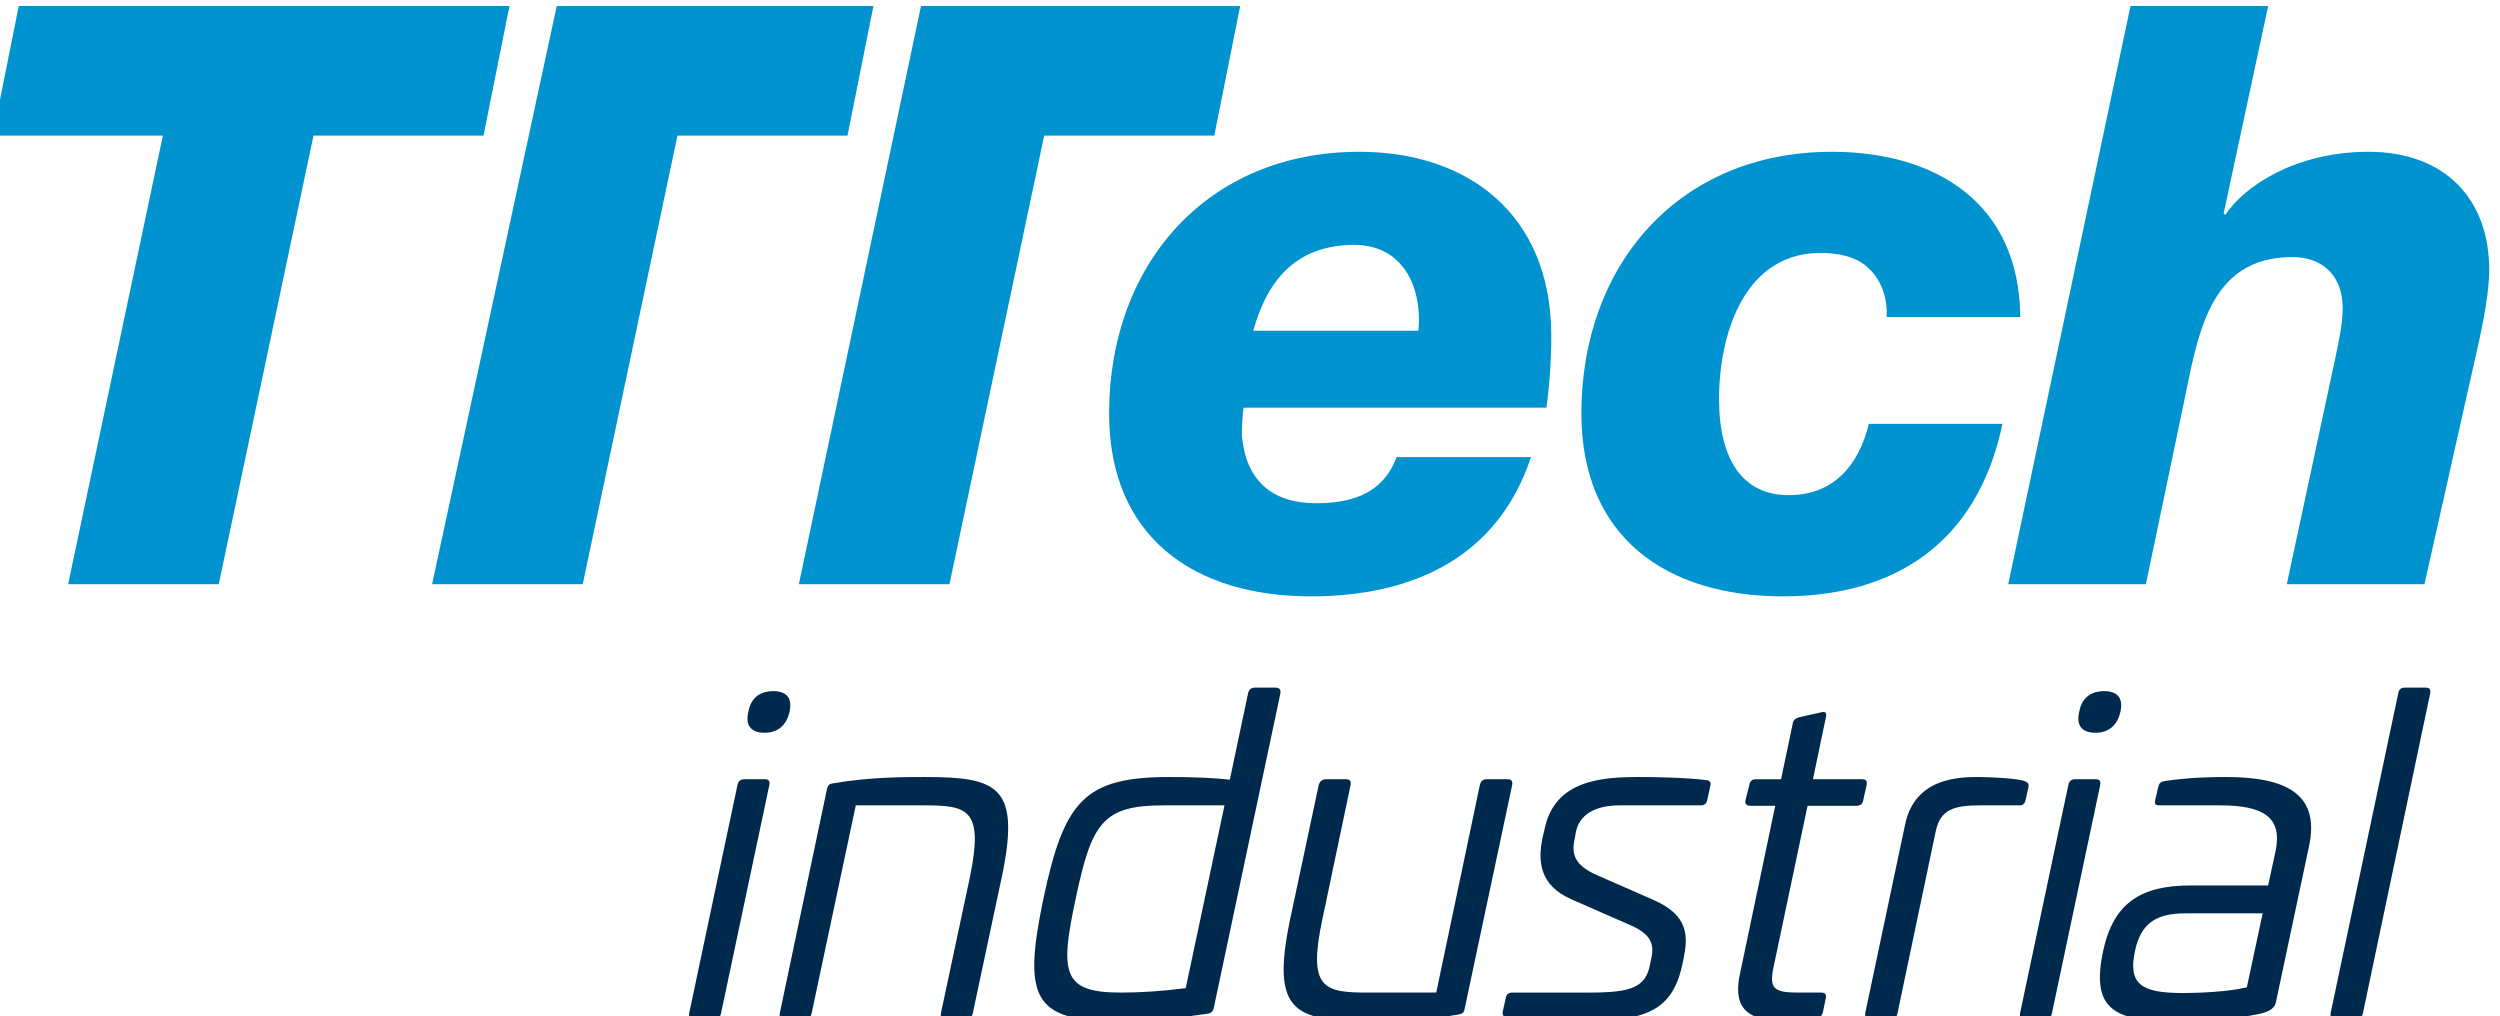
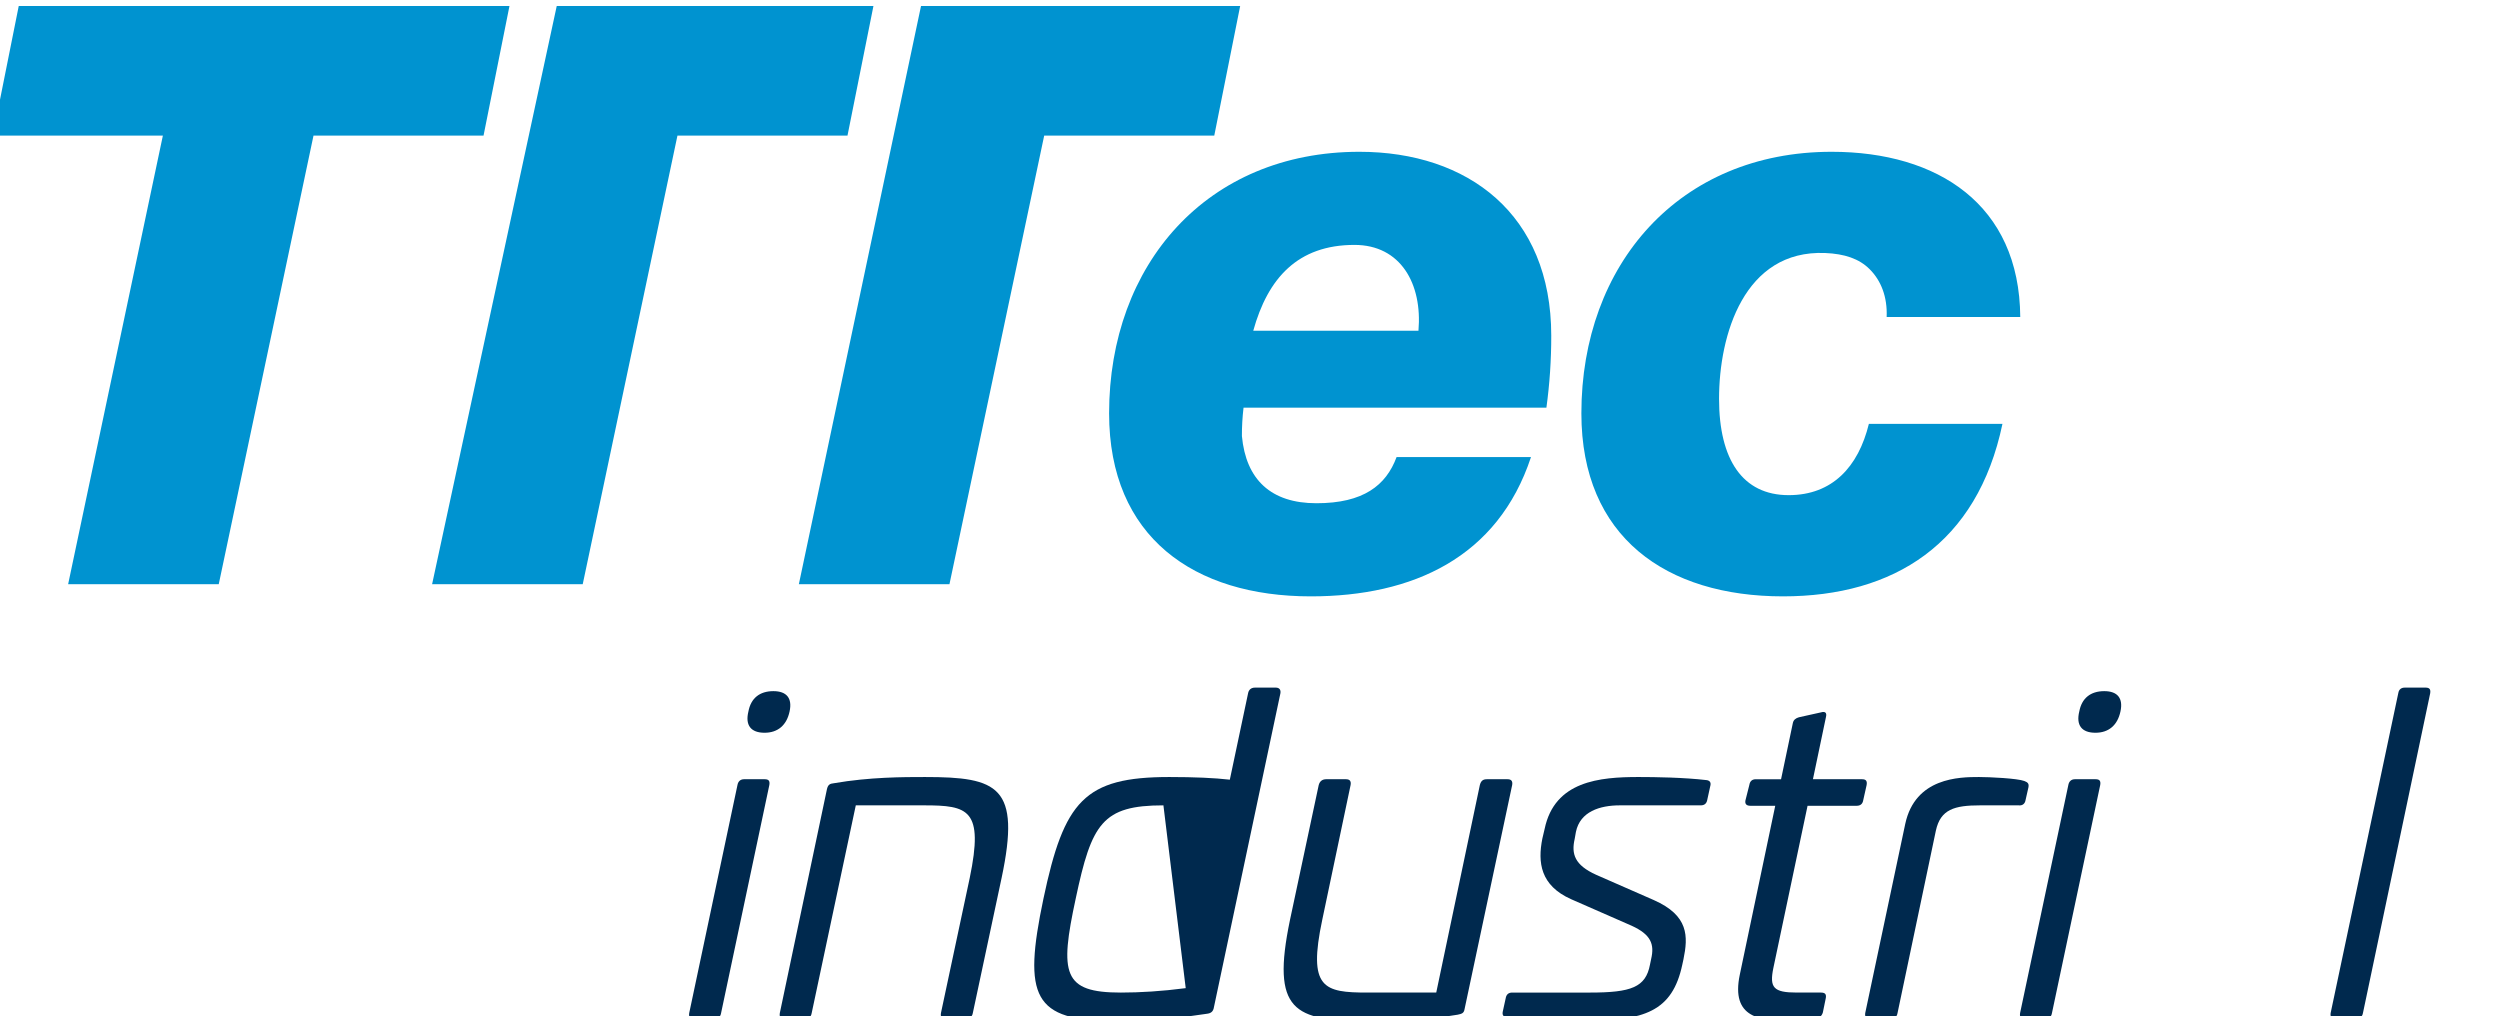
<svg xmlns="http://www.w3.org/2000/svg" viewBox="0 0 93.473 38" xml:space="preserve" id="svg2" version="1.1" width="93.473" height="38">
  <defs id="defs6">
    <clipPath id="clipPath30" clipPathUnits="userSpaceOnUse">
      <path id="path28" d="M 0,1080 H 1920 V 0 H 0 Z" />
    </clipPath>
  </defs>
  <g transform="matrix(0.243,0,0,-0.243,-186.38,156.338)" id="g10">
    <g transform="translate(841.395,622.504)" id="g12">
      <path id="path14" style="fill:#0093d0;fill-opacity:1;fill-rule:nonzero;stroke:none" d="m 0,0 h -26.162 l -14.58,-69.026 H -63.915 L -49.338,0 h -26.168 l 3.989,19.935 H 3.99 Z" />
    </g>
    <g transform="translate(833.481,553.477)" id="g16">
      <path id="path18" style="fill:#0093d0;fill-opacity:1;fill-rule:nonzero;stroke:none" d="m 0,0 h 23.176 l 14.575,69.026 h 26.163 l 3.991,19.935 H 19.176 Z" />
    </g>
    <g transform="translate(908.708,642.439)" id="g20">
      <path id="path22" style="fill:#0093d0;fill-opacity:1;fill-rule:nonzero;stroke:none" d="M 0,0 -18.796,-88.961 H 4.377 l 14.577,69.026 H 45.122 L 49.105,0 Z" />
    </g>
    <g id="g24">
      <g clip-path="url(#clipPath30)" id="g26">
        <g transform="translate(985.247,592.476)" id="g32">
          <path id="path34" style="fill:#0093d0;fill-opacity:1;fill-rule:nonzero;stroke:none" d="M 0,0 C 0.621,7.227 -2.74,13.208 -9.846,13.208 -18.563,13.208 -23.174,8.099 -25.419,0 Z m -26.913,-11.838 c -0.173,-1.448 -0.257,-2.905 -0.252,-4.363 0.626,-6.723 4.485,-10.339 11.467,-10.339 7.224,0 10.713,2.741 12.332,7.103 H 17.315 C 12.21,-34.887 -0.872,-40.87 -16.569,-40.87 c -17.946,0 -31.03,9.096 -31.03,28.158 0,22.928 15.078,40.247 38.503,40.247 16.693,0 29.528,-9.596 29.528,-28.285 0.007,-3.709 -0.241,-7.414 -0.745,-11.088 z" />
        </g>
        <g transform="translate(1057.286,594.593)" id="g36">
          <path id="path38" style="fill:#0093d0;fill-opacity:1;fill-rule:nonzero;stroke:none" d="m 0,0 c 0.126,3.115 -0.869,5.608 -2.613,7.349 -1.62,1.625 -3.863,2.37 -6.856,2.496 -12.457,0.498 -16.32,-12.586 -16.32,-22.429 0,-9.346 3.613,-14.829 10.713,-14.829 6.729,0 10.72,4.364 12.339,10.965 H 17.816 C 13.957,-34.887 1.123,-42.986 -15.95,-42.986 c -17.937,0 -31.021,9.095 -31.021,28.157 0,22.928 15.075,40.247 38.501,40.247 16.322,0 28.906,-8.097 29.027,-25.418 z" />
        </g>
        <g transform="translate(1094.804,642.439)" id="g40">
-           <path id="path42" style="fill:#0093d0;fill-opacity:1;fill-rule:nonzero;stroke:none" d="m 0,0 h 21.183 l -6.85,-31.897 0.247,-0.25 c 2.866,4.361 10.718,9.718 22.054,9.718 11.587,0 18.562,-7.101 18.562,-18.192 0,-4.235 -1.49,-10.716 -2.241,-13.95 L 45.232,-88.962 H 24.05 l 7.35,34.263 c 0.622,2.992 1.25,5.732 1.25,8.224 0,5.106 -3.241,7.85 -7.727,7.85 -13.084,0 -14.58,-12.335 -16.823,-22.929 L 2.37,-88.962 h -21.181 z" />
-         </g>
+           </g>
        <g transform="translate(888.484,533.89)" id="g44">
          <path id="path46" style="fill:#00294e;fill-opacity:1;fill-rule:nonzero;stroke:none" d="m 0,0 c -0.451,-2.111 -1.806,-3.269 -3.849,-3.269 -2.111,0 -3.004,1.158 -2.485,3.269 0.379,2.043 1.73,3.133 3.842,3.133 C -0.449,3.133 0.448,2.043 0,0 m -3.815,-10.42 c 0.613,0 0.803,-0.272 0.703,-0.885 l -7.422,-35.073 c -0.1,-0.613 -0.455,-0.886 -1,-0.886 h -3.201 c -0.613,0 -0.803,0.273 -0.703,0.886 l 7.422,35.073 c 0.097,0.544 0.455,0.885 1,0.885 z" />
        </g>
        <g transform="translate(921.108,508.283)" id="g48">
          <path id="path50" style="fill:#00294e;fill-opacity:1;fill-rule:nonzero;stroke:none" d="m 0,0 -4.425,-20.771 c -0.1,-0.614 -0.523,-0.886 -1.137,-0.886 h -3.064 c -0.613,0 -0.803,0.272 -0.703,0.886 L -4.904,0 c 2.188,10.556 -0.232,11.168 -7.043,11.168 h -10.489 l -6.781,-31.939 c -0.1,-0.614 -0.455,-0.886 -1,-0.886 h -3.201 c -0.613,0 -0.803,0.272 -0.703,0.886 l 7.253,34.459 c 0.172,0.681 0.452,0.818 1.068,0.885 5.499,0.954 10.743,0.954 14.013,0.954 C -0.549,15.527 2.986,14.097 0,0" />
        </g>
        <g transform="translate(946.005,519.451)" id="g52">
-           <path id="path54" style="fill:#00294e;fill-opacity:1;fill-rule:nonzero;stroke:none" d="m 0,0 c -9.399,0 -11.044,-2.791 -13.485,-14.301 -2.517,-11.646 -1.986,-14.506 6.936,-14.506 2.929,0 6.346,0.204 9.98,0.681 L 9.399,0 Z m 17.295,18.116 c 0.545,0 0.8,-0.341 0.704,-0.886 L 7.773,-31.055 c -0.104,-0.68 -0.458,-0.953 -1.143,-1.021 -6.453,-0.953 -9.388,-1.089 -14.088,-1.089 -12.601,0 -14.178,3.677 -11.003,18.796 3.172,15.051 6.294,18.728 19.371,18.728 3.814,0 6.94,-0.135 9.309,-0.409 l 2.807,13.28 c 0.097,0.545 0.455,0.886 1.068,0.886 z" />
+           <path id="path54" style="fill:#00294e;fill-opacity:1;fill-rule:nonzero;stroke:none" d="m 0,0 c -9.399,0 -11.044,-2.791 -13.485,-14.301 -2.517,-11.646 -1.986,-14.506 6.936,-14.506 2.929,0 6.346,0.204 9.98,0.681 Z m 17.295,18.116 c 0.545,0 0.8,-0.341 0.704,-0.886 L 7.773,-31.055 c -0.104,-0.68 -0.458,-0.953 -1.143,-1.021 -6.453,-0.953 -9.388,-1.089 -14.088,-1.089 -12.601,0 -14.178,3.677 -11.003,18.796 3.172,15.051 6.294,18.728 19.371,18.728 3.814,0 6.94,-0.135 9.309,-0.409 l 2.807,13.28 c 0.097,0.545 0.455,0.886 1.068,0.886 z" />
        </g>
        <g transform="translate(998.964,523.47)" id="g56">
          <path id="path58" style="fill:#00294e;fill-opacity:1;fill-rule:nonzero;stroke:none" d="m 0,0 c 0.545,0 0.804,-0.272 0.703,-0.885 l -7.321,-34.461 c -0.104,-0.68 -0.448,-0.749 -1.069,-0.885 -5.499,-0.953 -10.743,-0.953 -13.944,-0.953 -11.238,0 -14.769,1.498 -11.855,15.528 l 4.425,20.771 C -28.893,-0.272 -28.47,0 -27.925,0 h 3.065 c 0.613,0 0.799,-0.341 0.703,-0.885 l -4.354,-20.704 c -2.259,-10.624 0.229,-11.236 6.972,-11.236 h 10.558 l 6.712,31.94 C -4.101,-0.272 -3.814,0 -3.201,0 Z" />
        </g>
        <g transform="translate(1029.576,523.334)" id="g60">
          <path id="path62" style="fill:#00294e;fill-opacity:1;fill-rule:nonzero;stroke:none" d="M 0,0 C 0.541,-0.068 0.728,-0.409 0.563,-0.954 L 0.116,-2.997 c -0.1,-0.613 -0.455,-0.886 -1,-0.886 h -12.465 c -3.064,0 -6.111,-0.953 -6.752,-4.086 l -0.193,-1.09 c -0.53,-2.314 -0.006,-4.017 3.321,-5.515 l 8.855,-3.882 c 5.392,-2.384 5.293,-5.585 4.562,-9.126 l -0.178,-0.817 c -1.537,-7.219 -5.834,-8.649 -15.234,-8.649 -4.903,0 -10.739,0.408 -11.686,0.545 -0.677,0.067 -0.796,0.407 -0.703,0.885 l 0.448,2.043 c 0.099,0.613 0.455,0.886 0.999,0.886 h 11.988 c 6.334,0 8.557,0.816 9.215,4.29 l 0.183,0.885 c 0.526,2.247 -0.009,3.745 -3.001,5.108 l -9.323,4.087 c -4.725,2.11 -5.152,5.651 -4.416,9.329 l 0.352,1.498 c 1.543,7.355 8.454,7.969 14.448,7.969 C -7.876,0.477 -3.452,0.408 0,0" />
        </g>
        <g transform="translate(1047.163,533.753)" id="g64">
          <path id="path66" style="fill:#00294e;fill-opacity:1;fill-rule:nonzero;stroke:none" d="m 0,0 c 0.692,0.205 0.95,-0.067 0.777,-0.749 l -1.997,-9.534 h 7.561 c 0.612,0 0.803,-0.273 0.702,-0.885 L 6.51,-13.552 c -0.097,-0.545 -0.451,-0.817 -0.996,-0.817 h -7.561 l -5.255,-24.926 c -0.637,-3.064 0.004,-3.813 3.614,-3.813 h 3.677 c 0.614,0 0.875,-0.205 0.776,-0.818 l -0.459,-2.248 c -0.164,-0.544 -0.52,-0.816 -1.072,-0.953 -1.307,-0.272 -3.287,-0.34 -3.763,-0.34 -4.7,0 -9.381,0.34 -7.936,7.151 l 5.446,25.947 h -3.814 c -0.613,0 -0.871,0.272 -0.774,0.817 l 0.601,2.384 c 0.1,0.612 0.455,0.885 0.999,0.885 h 3.883 l 1.815,8.649 c 0.093,0.477 0.449,0.749 0.932,0.885 z" />
        </g>
        <g transform="translate(1078.473,523.197)" id="g68">
          <path id="path70" style="fill:#00294e;fill-opacity:1;fill-rule:nonzero;stroke:none" d="M 0,0 C 0.535,-0.205 0.729,-0.408 0.632,-0.953 L 0.187,-2.929 C 0.088,-3.541 -0.336,-3.813 -0.877,-3.746 h -5.926 c -3.95,0 -6.093,-0.612 -6.809,-3.881 l -5.897,-28.059 c -0.099,-0.613 -0.455,-0.885 -1.068,-0.885 h -3.201 c -0.545,0 -0.803,0.272 -0.702,0.885 l 6.153,29.081 c 1.533,7.15 8.348,7.218 11.345,7.218 C -5.349,0.613 -1.068,0.409 0,0" />
        </g>
        <g transform="translate(1093.259,533.89)" id="g72">
          <path id="path74" style="fill:#00294e;fill-opacity:1;fill-rule:nonzero;stroke:none" d="m 0,0 c -0.452,-2.111 -1.807,-3.269 -3.85,-3.269 -2.111,0 -3.004,1.158 -2.485,3.269 0.38,2.043 1.731,3.133 3.843,3.133 C -0.449,3.133 0.447,2.043 0,0 m -3.815,-10.42 c 0.613,0 0.803,-0.272 0.703,-0.885 l -7.422,-35.073 c -0.1,-0.613 -0.455,-0.886 -1,-0.886 h -3.201 c -0.614,0 -0.803,0.273 -0.703,0.886 l 7.421,35.073 c 0.097,0.544 0.455,0.885 1,0.885 z" />
        </g>
        <g transform="translate(1103.224,502.834)" id="g76">
-           <path id="path78" style="fill:#00294e;fill-opacity:1;fill-rule:nonzero;stroke:none" d="m 0,0 c -4.427,0 -6.821,-1.497 -7.728,-5.788 -1.081,-5.04 0.888,-6.47 7.29,-6.47 2.112,0 6.955,0.136 9.922,0.885 L 11.919,0 Z m 19.071,10.42 -5.062,-23.836 c -0.096,-0.545 -0.272,-1.294 -1.591,-1.771 -2.291,-0.816 -8.789,-1.361 -14.852,-1.361 -8.921,0 -12.005,2.247 -10.198,10.76 1.619,7.491 5.909,10.079 13.47,10.079 h 11.919 l 1.167,5.38 c 1.016,5.107 -1.884,6.946 -8.559,6.946 h -9.262 c -0.682,0 -0.878,0.137 -0.704,0.886 l 0.441,1.907 c 0.172,0.681 0.384,0.817 1.004,0.953 3.843,0.545 6.978,0.614 9.43,0.614 9.331,0 14.437,-2.657 12.797,-10.557" />
-         </g>
+           </g>
        <g transform="translate(1140.213,537.567)" id="g80">
          <path id="path82" style="fill:#00294e;fill-opacity:1;fill-rule:nonzero;stroke:none" d="m 0,0 c 0.611,0 0.802,-0.273 0.702,-0.886 l -10.34,-49.17 c -0.099,-0.613 -0.523,-0.885 -1.068,-0.885 h -3.201 c -0.545,0 -0.803,0.272 -0.702,0.885 L -4.198,-0.818 C -4.102,-0.273 -3.747,0 -3.202,0 Z" />
        </g>
      </g>
    </g>
  </g>
</svg>